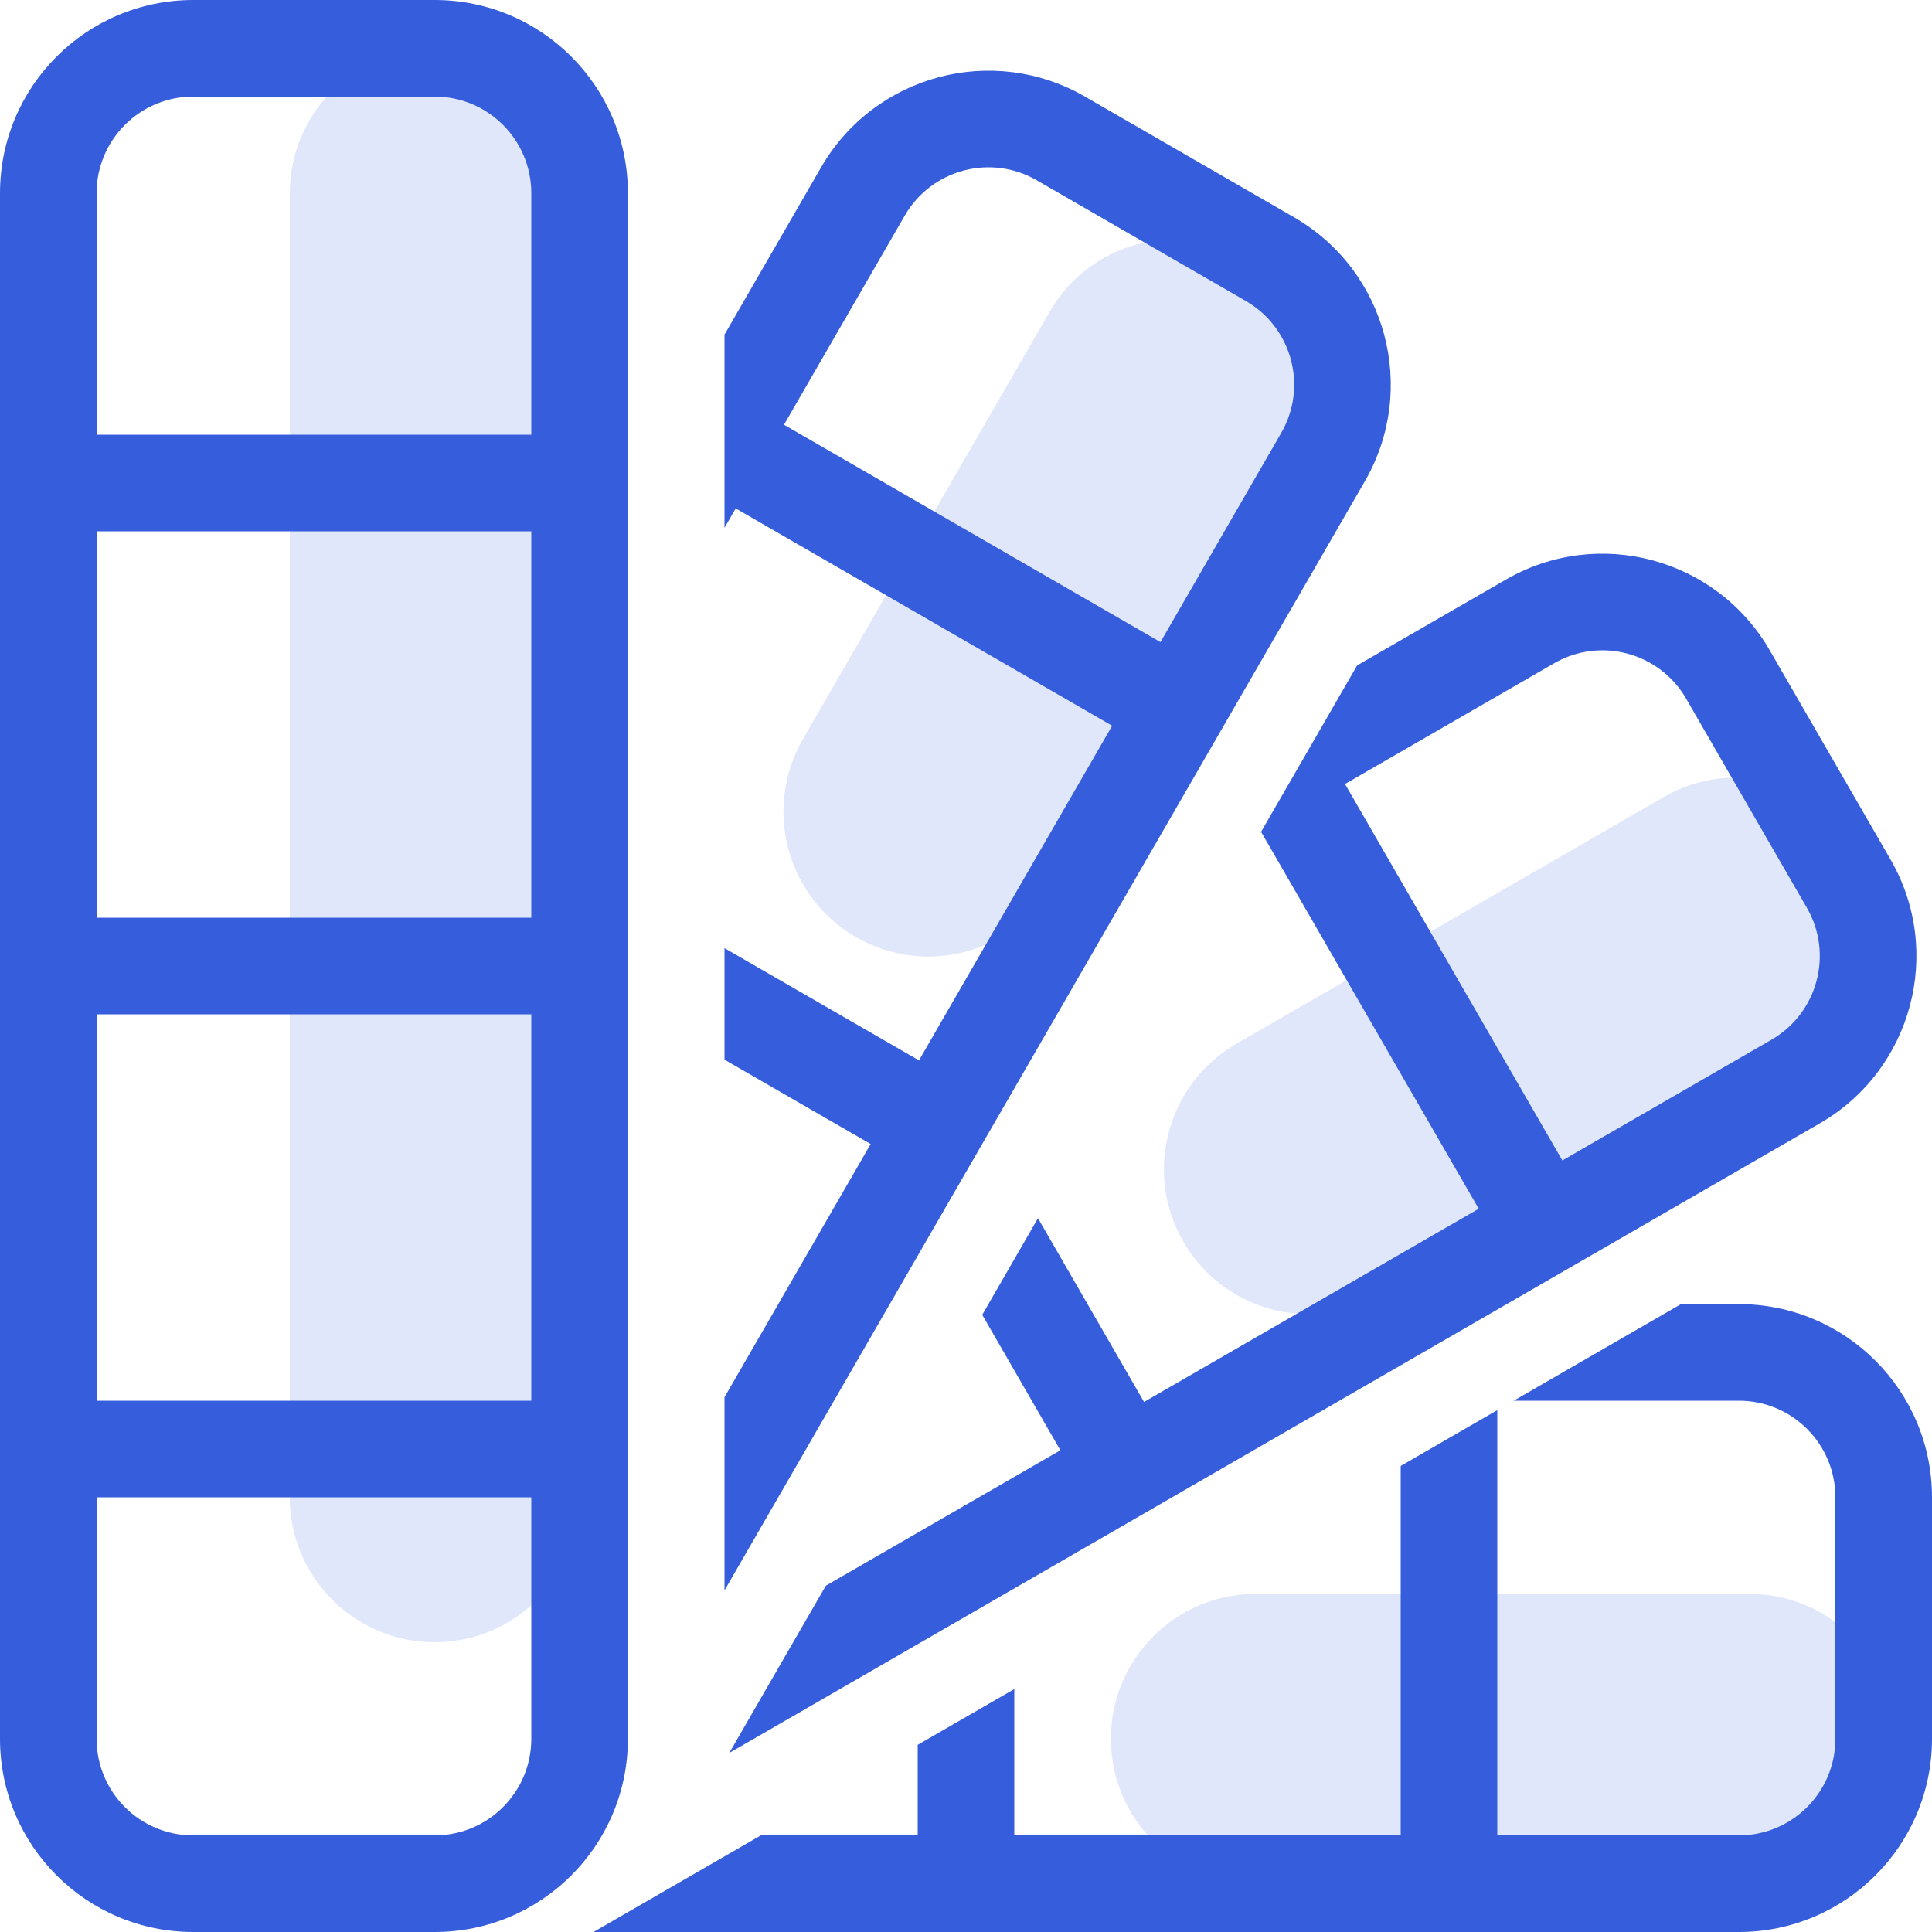
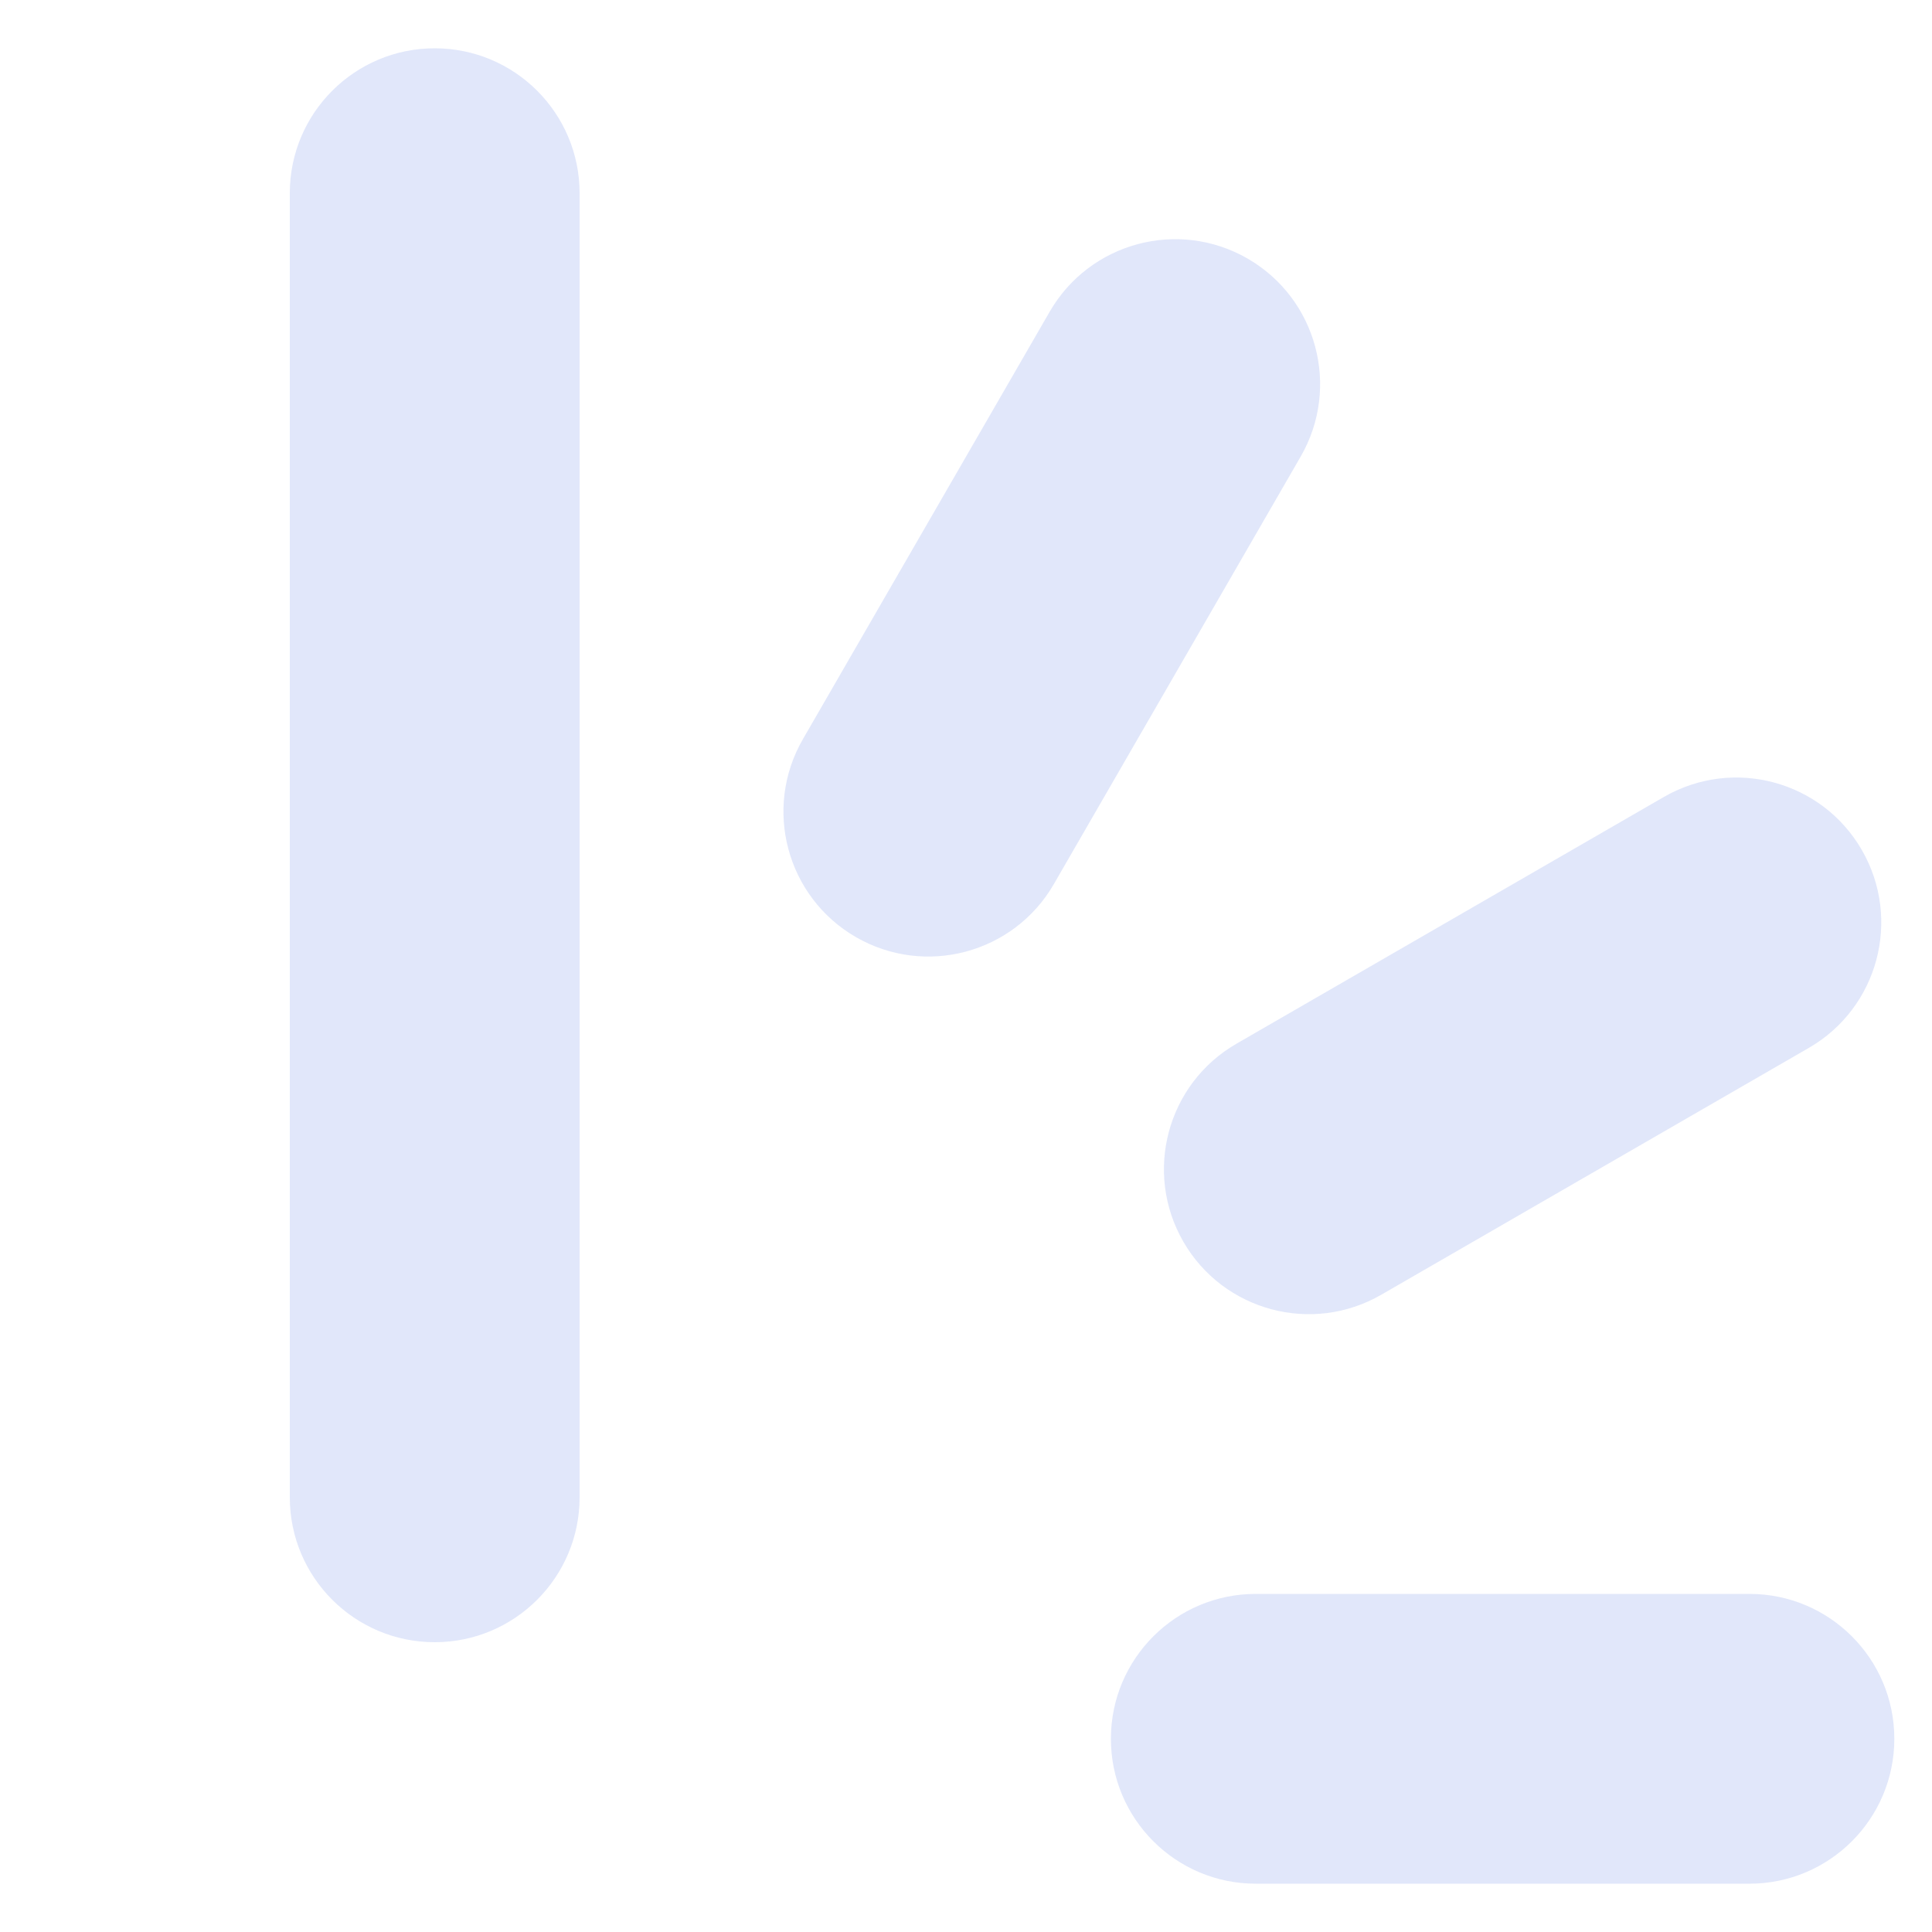
<svg xmlns="http://www.w3.org/2000/svg" width="40" height="40" viewBox="0 0 40 40" fill="none">
  <path fill-rule="evenodd" clip-rule="evenodd" d="M9 1C7.343 1 6 2.343 6 4V31C6 32.657 7.343 34 9 34C10.657 34 12 32.657 12 31V4C12 2.343 10.657 1 9 1ZM25.831 5.354C24.396 4.526 22.561 5.018 21.733 6.453L16.623 15.304C15.794 16.739 16.286 18.573 17.721 19.402C19.156 20.23 20.991 19.739 21.819 18.304L26.929 9.453C27.758 8.018 27.266 6.183 25.831 5.354ZM34.449 16.5C35.884 15.672 37.719 16.163 38.547 17.598C39.376 19.033 38.884 20.868 37.449 21.696L28.598 26.806C27.163 27.635 25.328 27.143 24.5 25.708C23.672 24.273 24.163 22.439 25.598 21.61L34.449 16.5ZM39.22 36C39.22 34.343 37.877 33 36.22 33H26C24.343 33 23 34.343 23 36C23 37.657 24.343 39 26 39H36.22C37.877 39 39.22 37.657 39.22 36Z" fill="#365EDC" fill-opacity="0.15" />
-   <path fill-rule="evenodd" clip-rule="evenodd" d="M11 9H2V4C2 2.895 2.895 2 4 2H9C10.104 2 11 2.895 11 4V9ZM-6.10352e-05 10V11V19V20V21V29V30V31V36C-6.10352e-05 38.209 1.791 40 4 40H9C11.209 40 13 38.209 13 36V31V30V29V21V20V19V11V10V9V4C13 1.791 11.209 0 9 0H4C1.791 0 -6.10352e-05 1.791 -6.10352e-05 4V9V10ZM2 11V19H11V11H2ZM2 29V21H11V29H2ZM2 31H11V36C11 37.105 10.104 38 9 38H4C2.895 38 2 37.105 2 36V31ZM15.258 32.481L15 32.928V28.928L18.026 23.686L15 21.939V19.63L19.026 21.954L23.026 15.026L15.232 10.526L15 10.928V6.928L17 3.464C18.105 1.551 20.551 0.895 22.464 2L26.794 4.5C28.707 5.605 29.363 8.051 28.258 9.964L25.758 14.294L25.258 15.16L24.758 16.026L20.758 22.954L20.258 23.82L19.758 24.686L15.758 31.615L15.258 32.481ZM16.232 8.794L24.026 13.294L26.526 8.964C27.079 8.008 26.751 6.784 25.794 6.232L21.464 3.732C20.508 3.18 19.284 3.507 18.732 4.464L16.232 8.794ZM15.098 36.294L15.16 36.258L16.026 35.758L22.954 31.758L23.82 31.258L24.686 30.758L31.615 26.758L32.481 26.258L33.347 25.758L37.677 23.258C39.59 22.154 40.246 19.707 39.141 17.794L36.641 13.464C35.536 11.551 33.09 10.895 31.177 12L28.098 13.777L26.098 17.242L26.115 17.232L30.615 25.026L23.686 29.026L21.49 25.222L20.336 27.222L21.954 30.026L17.098 32.83L15.098 36.294ZM32.347 24.026L27.847 16.232L32.177 13.732C33.133 13.18 34.357 13.508 34.909 14.464L37.409 18.794C37.961 19.751 37.633 20.974 36.677 21.526L32.347 24.026ZM19 40H12.288L15.752 38H19V36.125L21 34.97V38H29V30.351L31 29.196V38H36C37.105 38 38 37.105 38 36V31C38 29.895 37.105 29 36 29H31.34L34.804 27H36C38.209 27 40 28.791 40 31V36C40 38.209 38.209 40 36 40H31H30H29H21H20H19Z" fill="#365EDC" />
</svg>